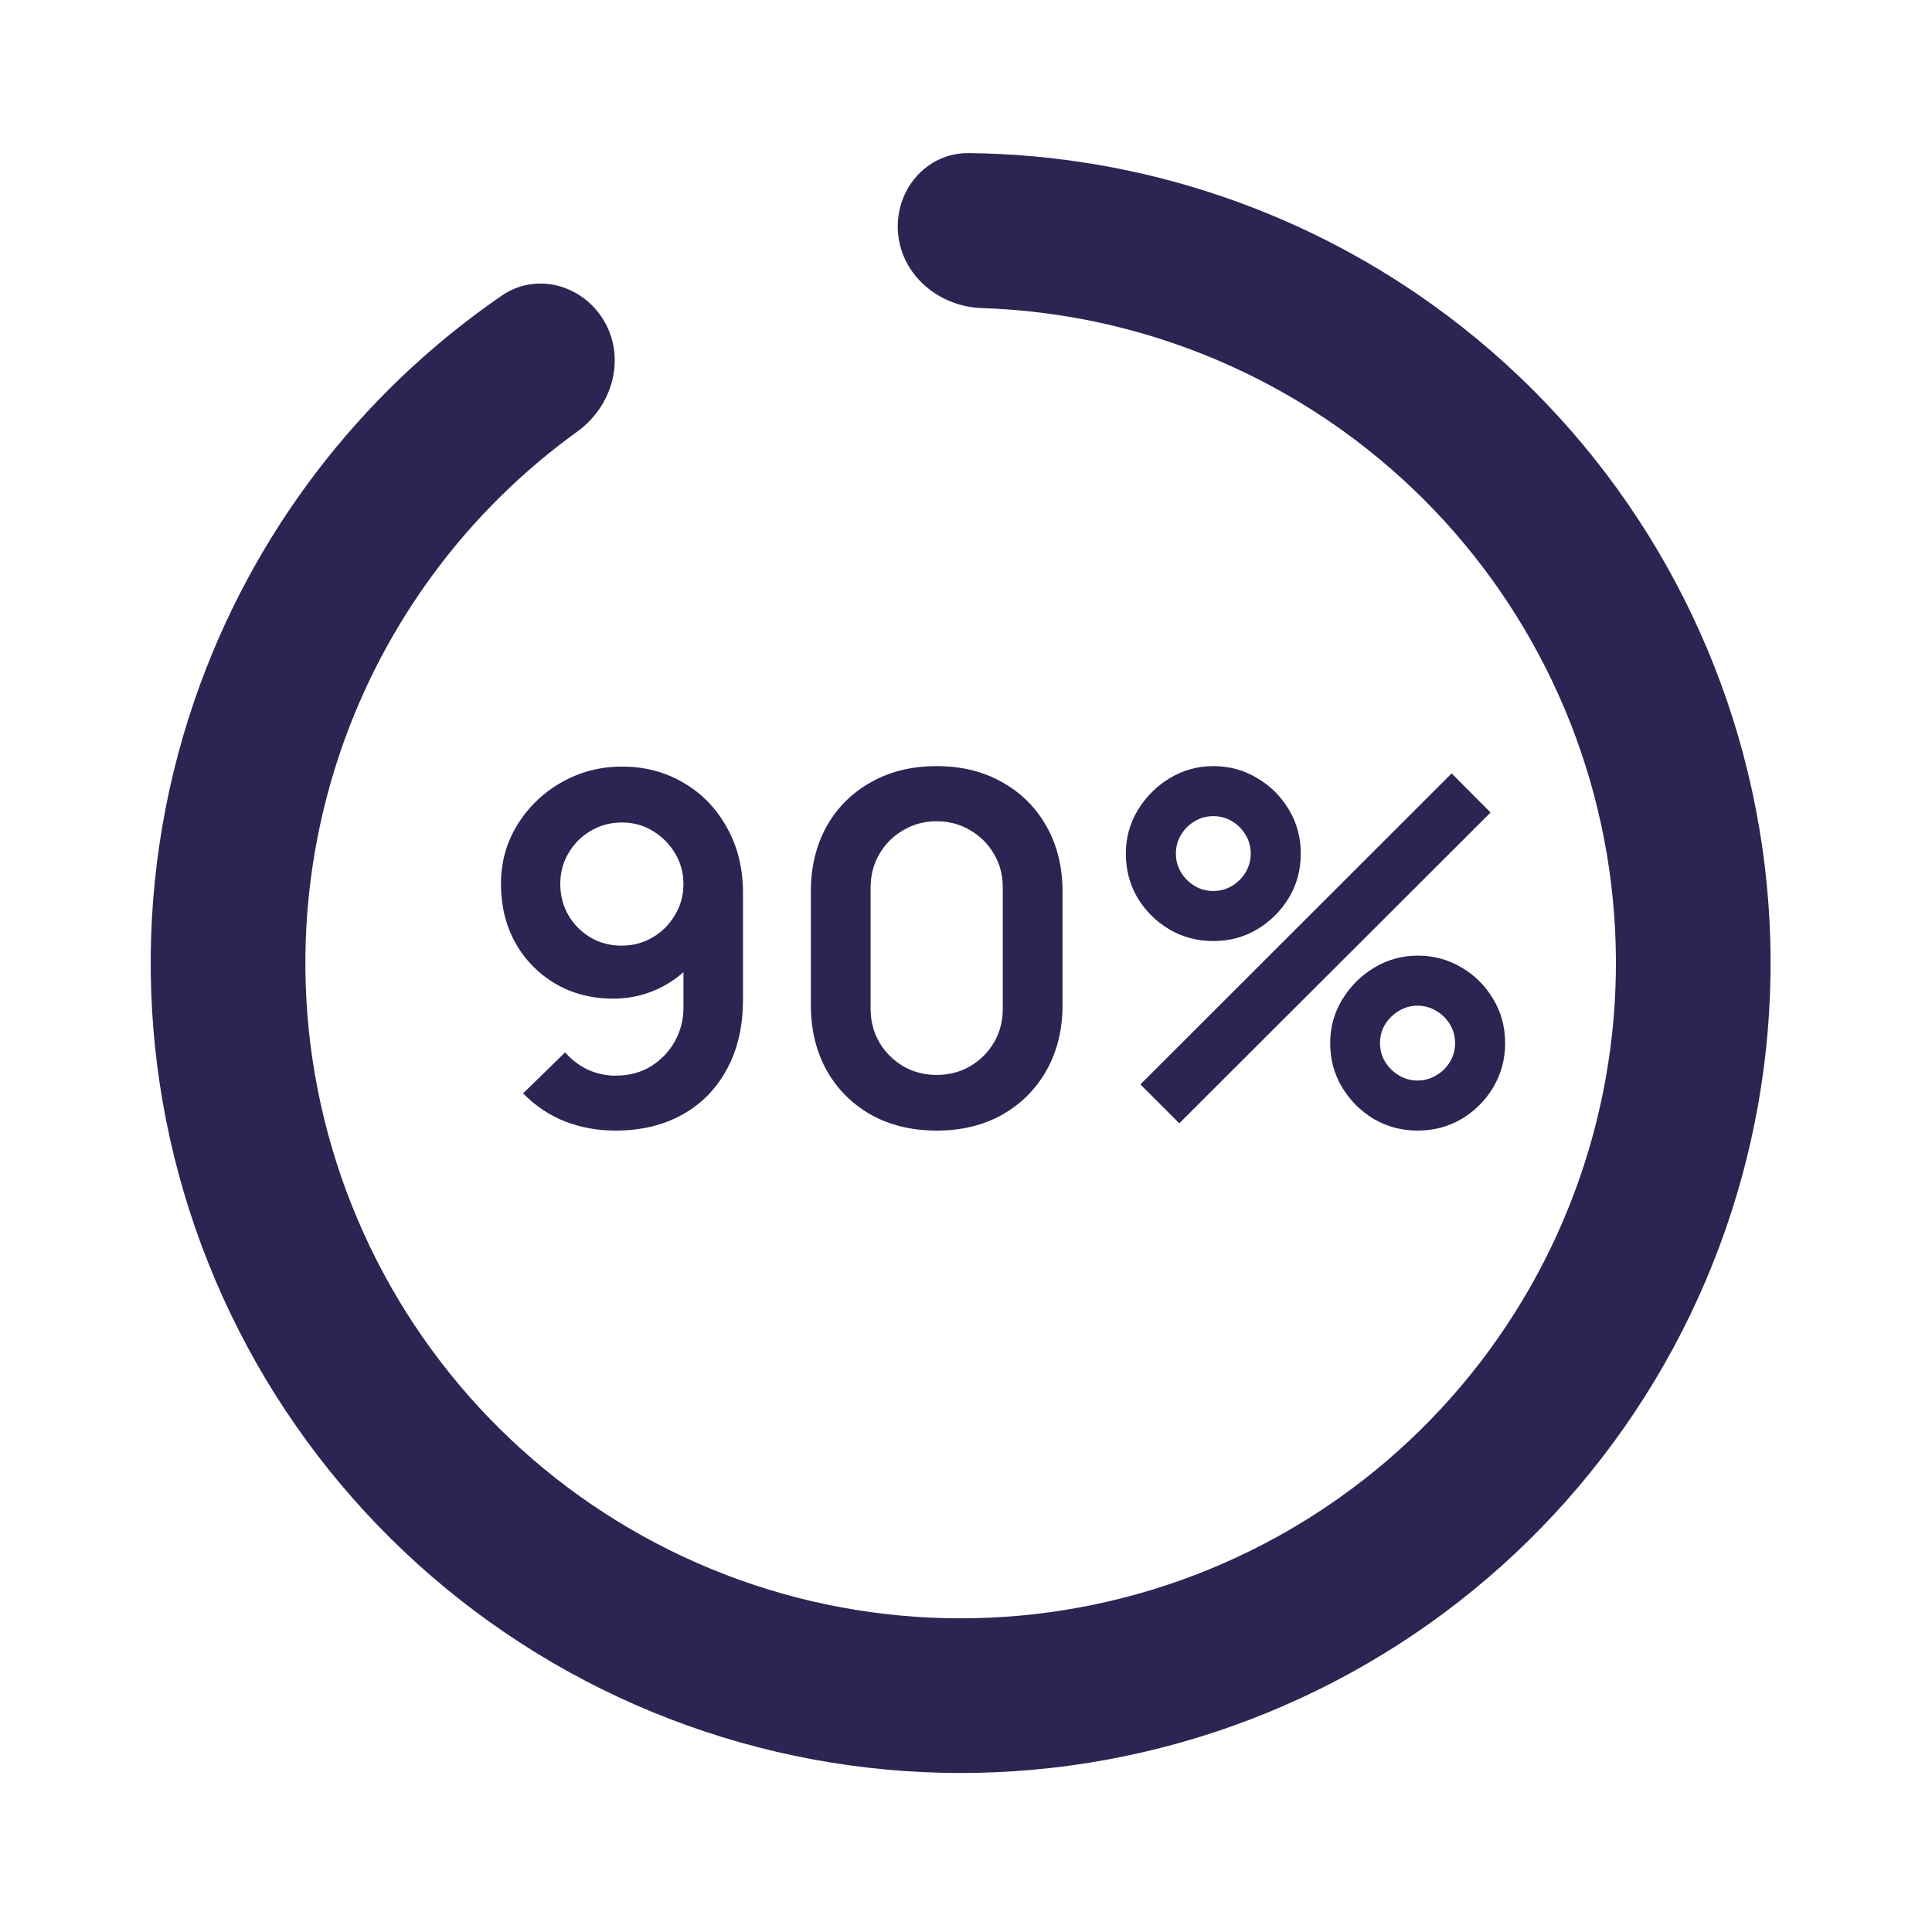
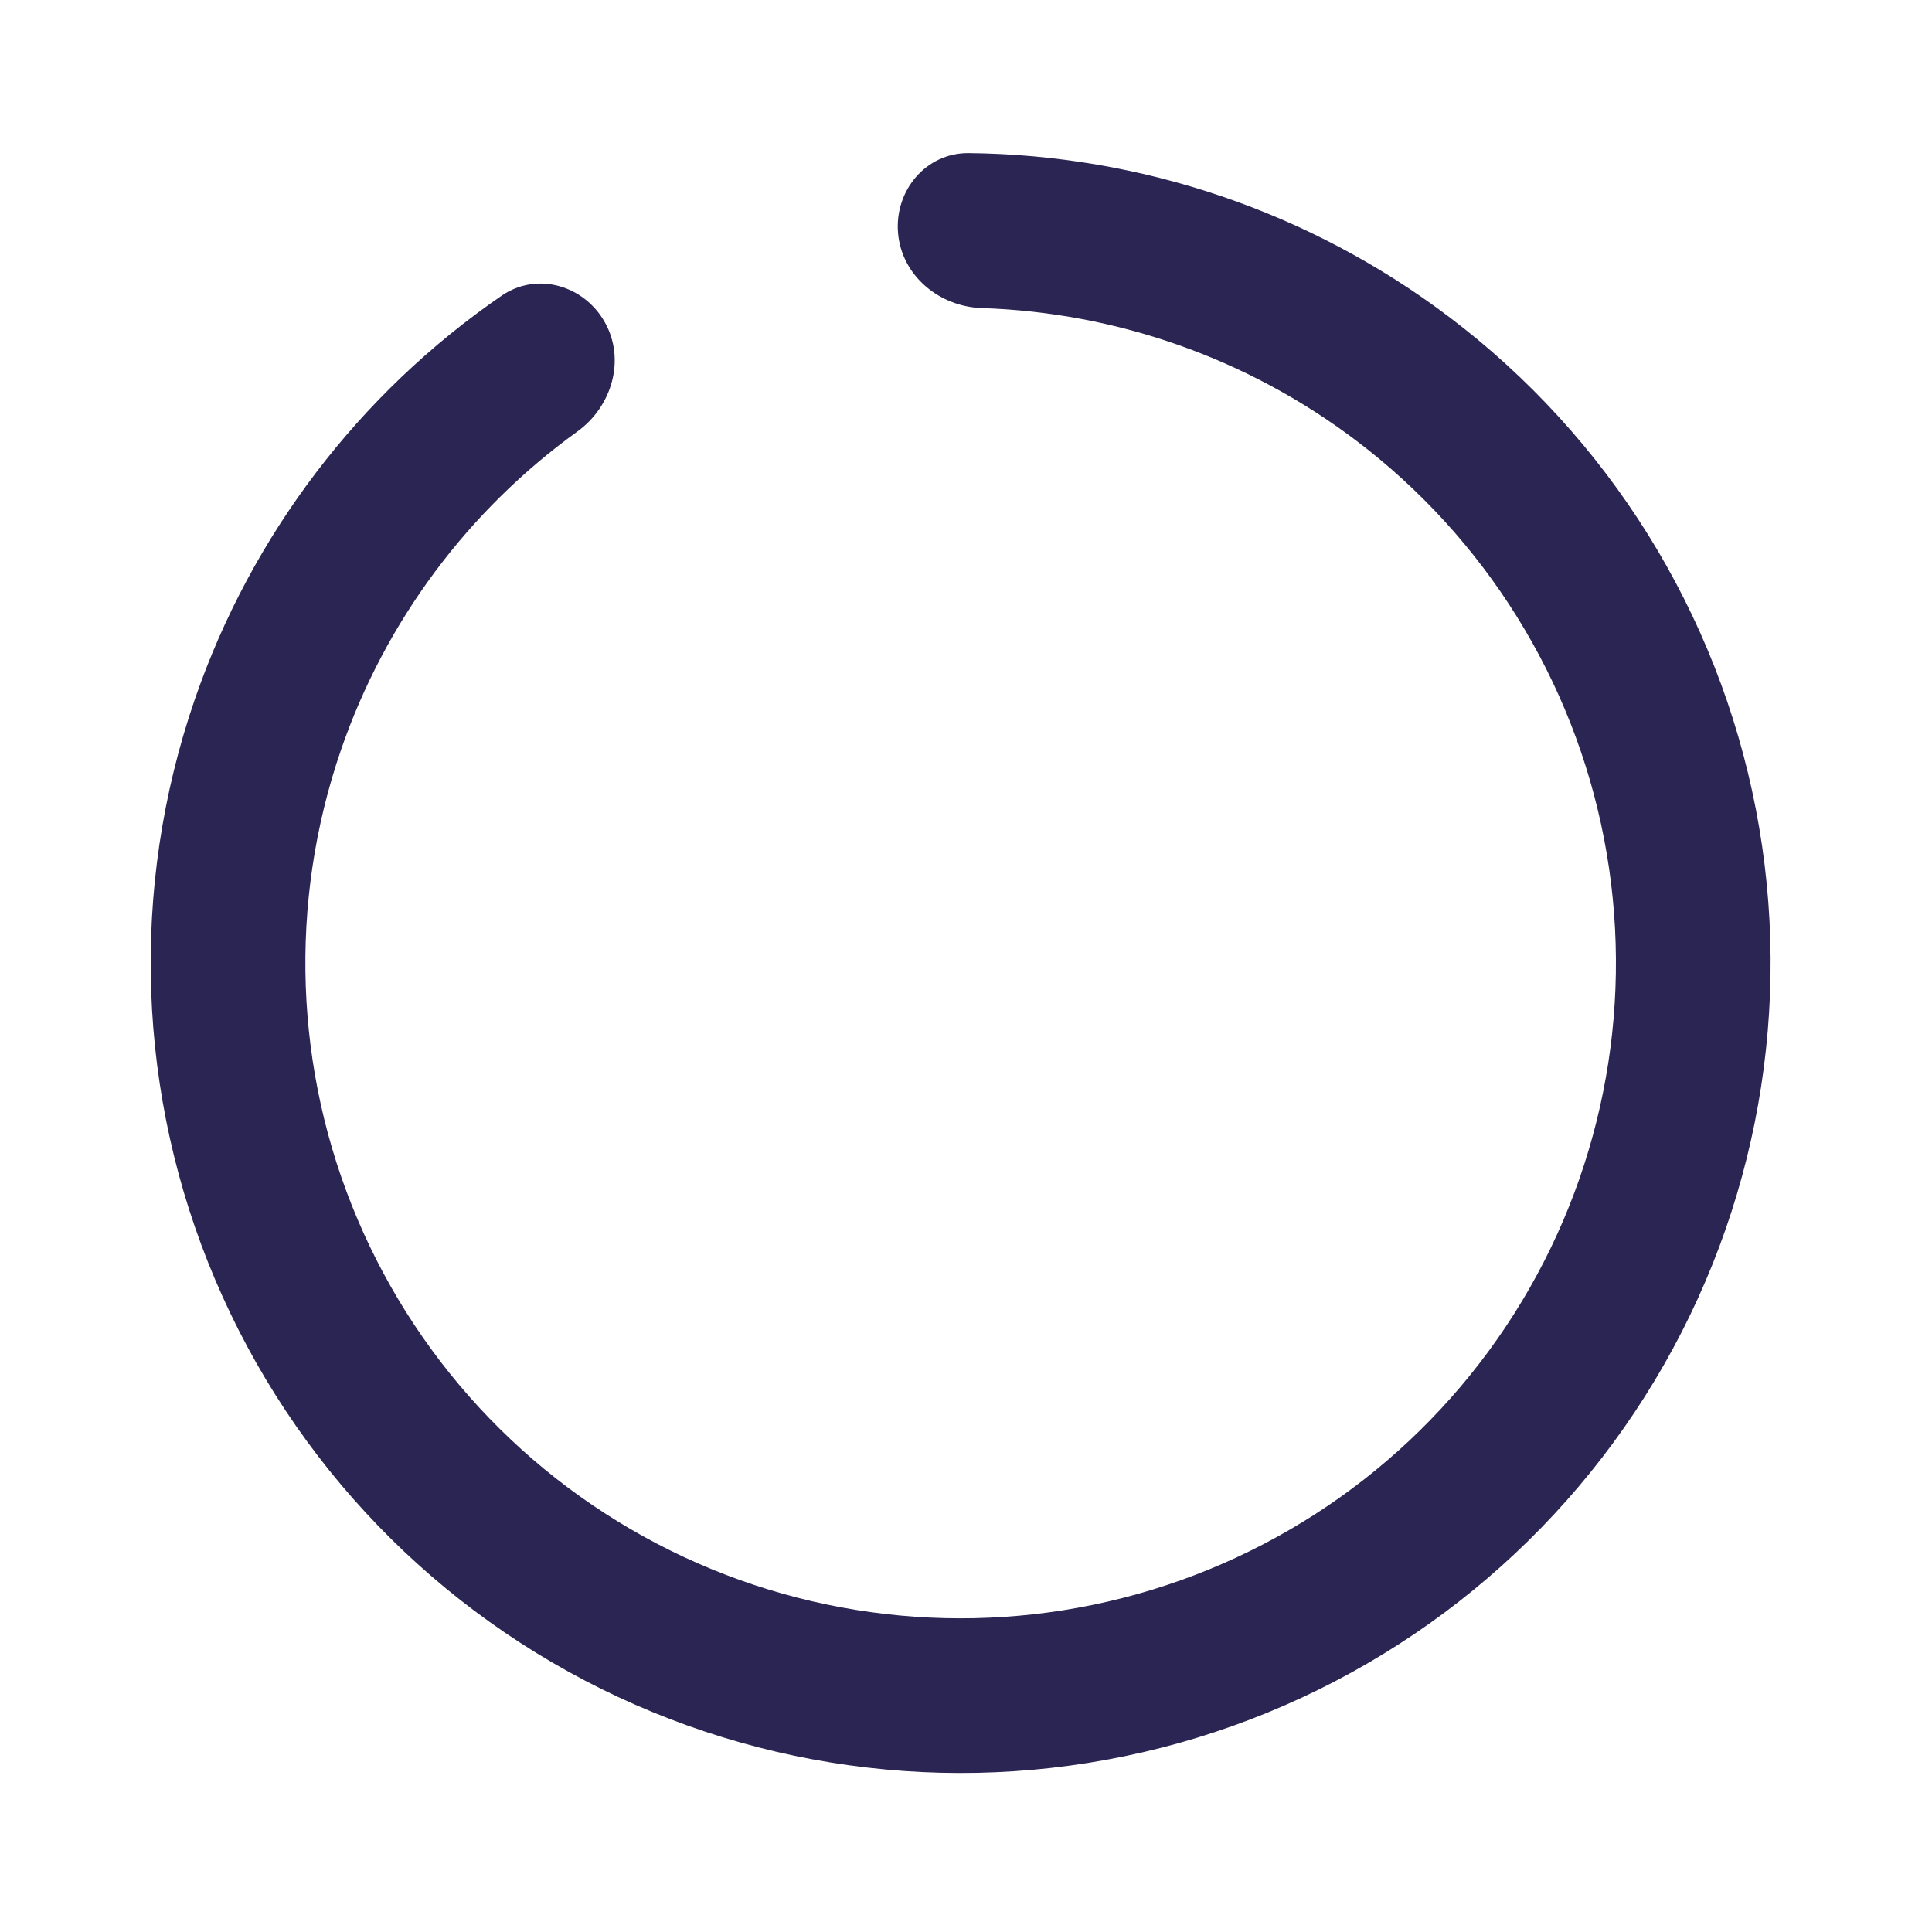
<svg xmlns="http://www.w3.org/2000/svg" fill="none" viewBox="0 0 130 130" height="130" width="130">
  <path fill="#2A2552" d="M60.427 15.685C60.182 12.821 62.307 10.275 65.181 10.303C76.81 10.418 88.149 14.254 97.5 21.321C108.24 29.438 115.596 41.242 118.15 54.46C120.704 67.677 118.276 81.373 111.334 92.907C104.391 104.441 93.425 112.997 80.55 116.927C67.674 120.857 53.799 119.882 41.599 114.19C29.399 108.499 19.737 98.494 14.476 86.102C9.214 73.711 8.724 59.811 13.101 47.08C16.912 35.996 24.177 26.482 33.76 19.893C36.128 18.265 39.313 19.191 40.708 21.703C42.104 24.216 41.175 27.36 38.844 29.041C31.493 34.343 25.918 41.813 22.943 50.464C19.402 60.764 19.798 72.01 24.055 82.034C28.312 92.06 36.129 100.154 45.999 104.759C55.869 109.364 67.094 110.152 77.511 106.973C87.928 103.793 96.8 96.871 102.417 87.54C108.034 78.208 109.998 67.128 107.932 56.434C105.865 45.741 99.914 36.191 91.225 29.624C83.926 24.108 75.13 21.025 66.071 20.731C63.199 20.638 60.673 18.548 60.427 15.685Z" />
-   <path fill="#2A2552" d="M41.852 51.582C43.388 51.582 44.773 51.947 46.004 52.678C47.236 53.397 48.206 54.4 48.915 55.686C49.634 56.961 49.994 58.433 49.994 60.1V67.278C49.994 69.055 49.634 70.608 48.915 71.938C48.206 73.257 47.209 74.276 45.923 74.995C44.636 75.715 43.132 76.075 41.41 76.075C40.222 76.075 39.099 75.873 38.042 75.469C36.985 75.055 36.036 74.423 35.197 73.573L38.026 70.81C38.451 71.3 38.958 71.687 39.546 71.971C40.146 72.243 40.767 72.379 41.41 72.379C42.326 72.379 43.127 72.167 43.813 71.742C44.5 71.306 45.034 70.744 45.416 70.058C45.797 69.36 45.988 68.613 45.988 67.818V63.91L46.691 64.695C46.026 65.48 45.22 66.096 44.271 66.542C43.323 66.978 42.326 67.196 41.279 67.196C39.808 67.196 38.5 66.859 37.355 66.183C36.222 65.507 35.328 64.591 34.674 63.436C34.031 62.27 33.709 60.951 33.709 59.479C33.709 58.008 34.08 56.678 34.821 55.49C35.562 54.291 36.549 53.343 37.78 52.645C39.023 51.936 40.38 51.582 41.852 51.582ZM41.852 55.343C41.089 55.343 40.391 55.528 39.759 55.899C39.127 56.269 38.625 56.771 38.255 57.403C37.884 58.024 37.699 58.716 37.699 59.479C37.699 60.242 37.878 60.94 38.238 61.572C38.609 62.204 39.105 62.706 39.726 63.076C40.358 63.447 41.056 63.632 41.819 63.632C42.582 63.632 43.279 63.447 43.912 63.076C44.544 62.706 45.045 62.204 45.416 61.572C45.797 60.94 45.988 60.242 45.988 59.479C45.988 58.738 45.803 58.057 45.432 57.435C45.062 56.803 44.56 56.296 43.928 55.915C43.307 55.533 42.614 55.343 41.852 55.343ZM63.028 76.075C61.36 76.075 59.889 75.72 58.613 75.012C57.338 74.292 56.341 73.295 55.621 72.02C54.913 70.744 54.559 69.273 54.559 67.605V60.019C54.559 58.351 54.913 56.88 55.621 55.604C56.341 54.329 57.338 53.337 58.613 52.629C59.889 51.909 61.36 51.55 63.028 51.55C64.695 51.55 66.162 51.909 67.426 52.629C68.701 53.337 69.699 54.329 70.418 55.604C71.137 56.88 71.497 58.351 71.497 60.019V67.605C71.497 69.273 71.137 70.744 70.418 72.02C69.699 73.295 68.701 74.292 67.426 75.012C66.162 75.72 64.695 76.075 63.028 76.075ZM63.028 72.33C63.856 72.33 64.608 72.134 65.284 71.742C65.96 71.338 66.494 70.804 66.886 70.139C67.279 69.464 67.475 68.712 67.475 67.883V59.724C67.475 58.885 67.279 58.133 66.886 57.468C66.494 56.792 65.96 56.258 65.284 55.866C64.608 55.463 63.856 55.261 63.028 55.261C62.199 55.261 61.447 55.463 60.772 55.866C60.096 56.258 59.562 56.792 59.169 57.468C58.777 58.133 58.581 58.885 58.581 59.724V67.883C58.581 68.712 58.777 69.464 59.169 70.139C59.562 70.804 60.096 71.338 60.772 71.742C61.447 72.134 62.199 72.33 63.028 72.33ZM79.352 75.584L76.736 72.968L97.68 52.04L100.296 54.672L79.352 75.584ZM95.391 76.075C94.312 76.075 93.326 75.813 92.432 75.29C91.549 74.756 90.84 74.047 90.306 73.164C89.772 72.27 89.505 71.278 89.505 70.189C89.505 69.12 89.778 68.139 90.323 67.246C90.868 66.352 91.587 65.638 92.481 65.104C93.375 64.57 94.345 64.302 95.391 64.302C96.47 64.302 97.457 64.57 98.35 65.104C99.244 65.627 99.953 66.335 100.476 67.229C101.01 68.112 101.277 69.099 101.277 70.189C101.277 71.278 101.01 72.27 100.476 73.164C99.953 74.047 99.244 74.756 98.35 75.29C97.457 75.813 96.47 76.075 95.391 76.075ZM95.391 72.706C95.838 72.706 96.252 72.592 96.634 72.363C97.026 72.134 97.337 71.829 97.566 71.447C97.794 71.066 97.909 70.646 97.909 70.189C97.909 69.731 97.794 69.311 97.566 68.93C97.337 68.548 97.026 68.243 96.634 68.014C96.252 67.785 95.838 67.671 95.391 67.671C94.933 67.671 94.514 67.785 94.132 68.014C93.751 68.243 93.44 68.548 93.2 68.93C92.971 69.311 92.857 69.731 92.857 70.189C92.857 70.646 92.971 71.066 93.2 71.447C93.44 71.829 93.751 72.134 94.132 72.363C94.514 72.592 94.933 72.706 95.391 72.706ZM81.641 63.322C80.562 63.322 79.575 63.06 78.681 62.537C77.788 62.003 77.074 61.294 76.54 60.411C76.016 59.517 75.755 58.526 75.755 57.435C75.755 56.367 76.027 55.386 76.572 54.492C77.117 53.599 77.837 52.885 78.73 52.351C79.624 51.816 80.594 51.55 81.641 51.55C82.72 51.55 83.701 51.816 84.584 52.351C85.478 52.874 86.192 53.582 86.726 54.476C87.26 55.359 87.527 56.346 87.527 57.435C87.527 58.526 87.26 59.517 86.726 60.411C86.192 61.294 85.478 62.003 84.584 62.537C83.701 63.06 82.72 63.322 81.641 63.322ZM81.641 59.953C82.099 59.953 82.518 59.839 82.9 59.61C83.281 59.381 83.586 59.076 83.815 58.694C84.044 58.313 84.159 57.893 84.159 57.435C84.159 56.978 84.044 56.558 83.815 56.176C83.586 55.795 83.281 55.49 82.9 55.261C82.518 55.032 82.099 54.918 81.641 54.918C81.183 54.918 80.763 55.032 80.382 55.261C80 55.49 79.695 55.795 79.466 56.176C79.237 56.558 79.123 56.978 79.123 57.435C79.123 57.893 79.237 58.313 79.466 58.694C79.695 59.076 80 59.381 80.382 59.61C80.763 59.839 81.183 59.953 81.641 59.953Z" />
</svg>